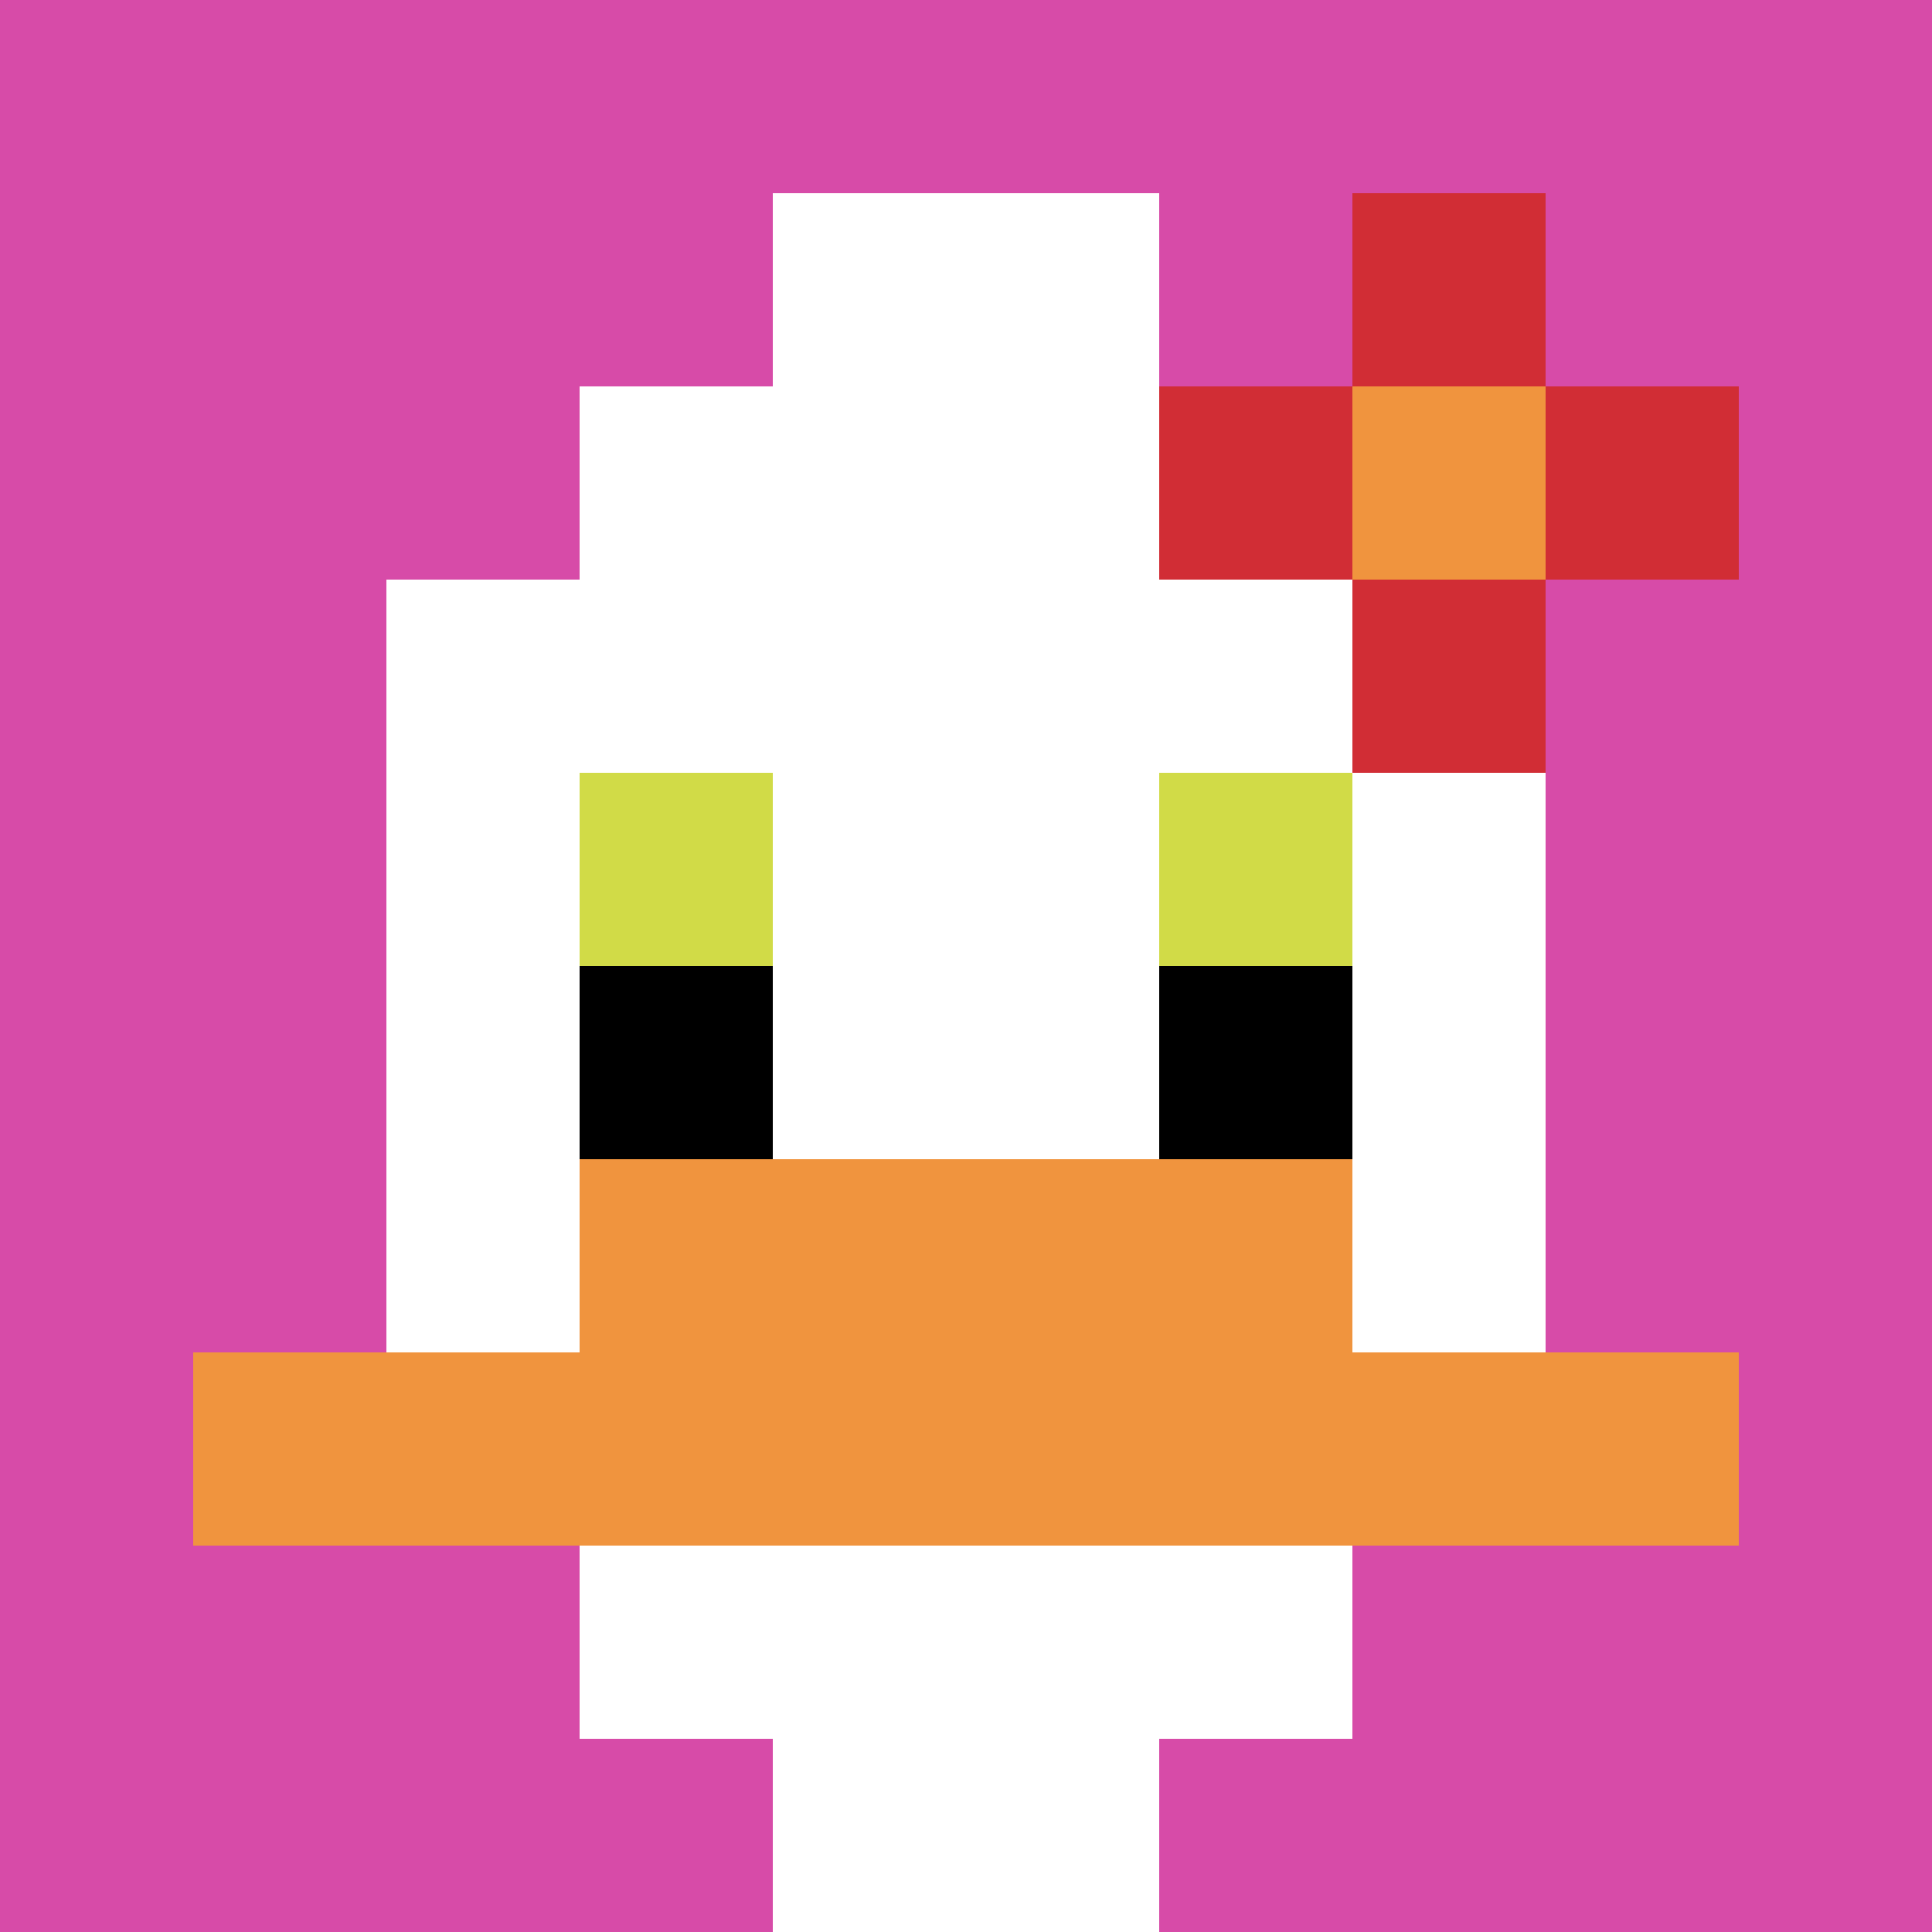
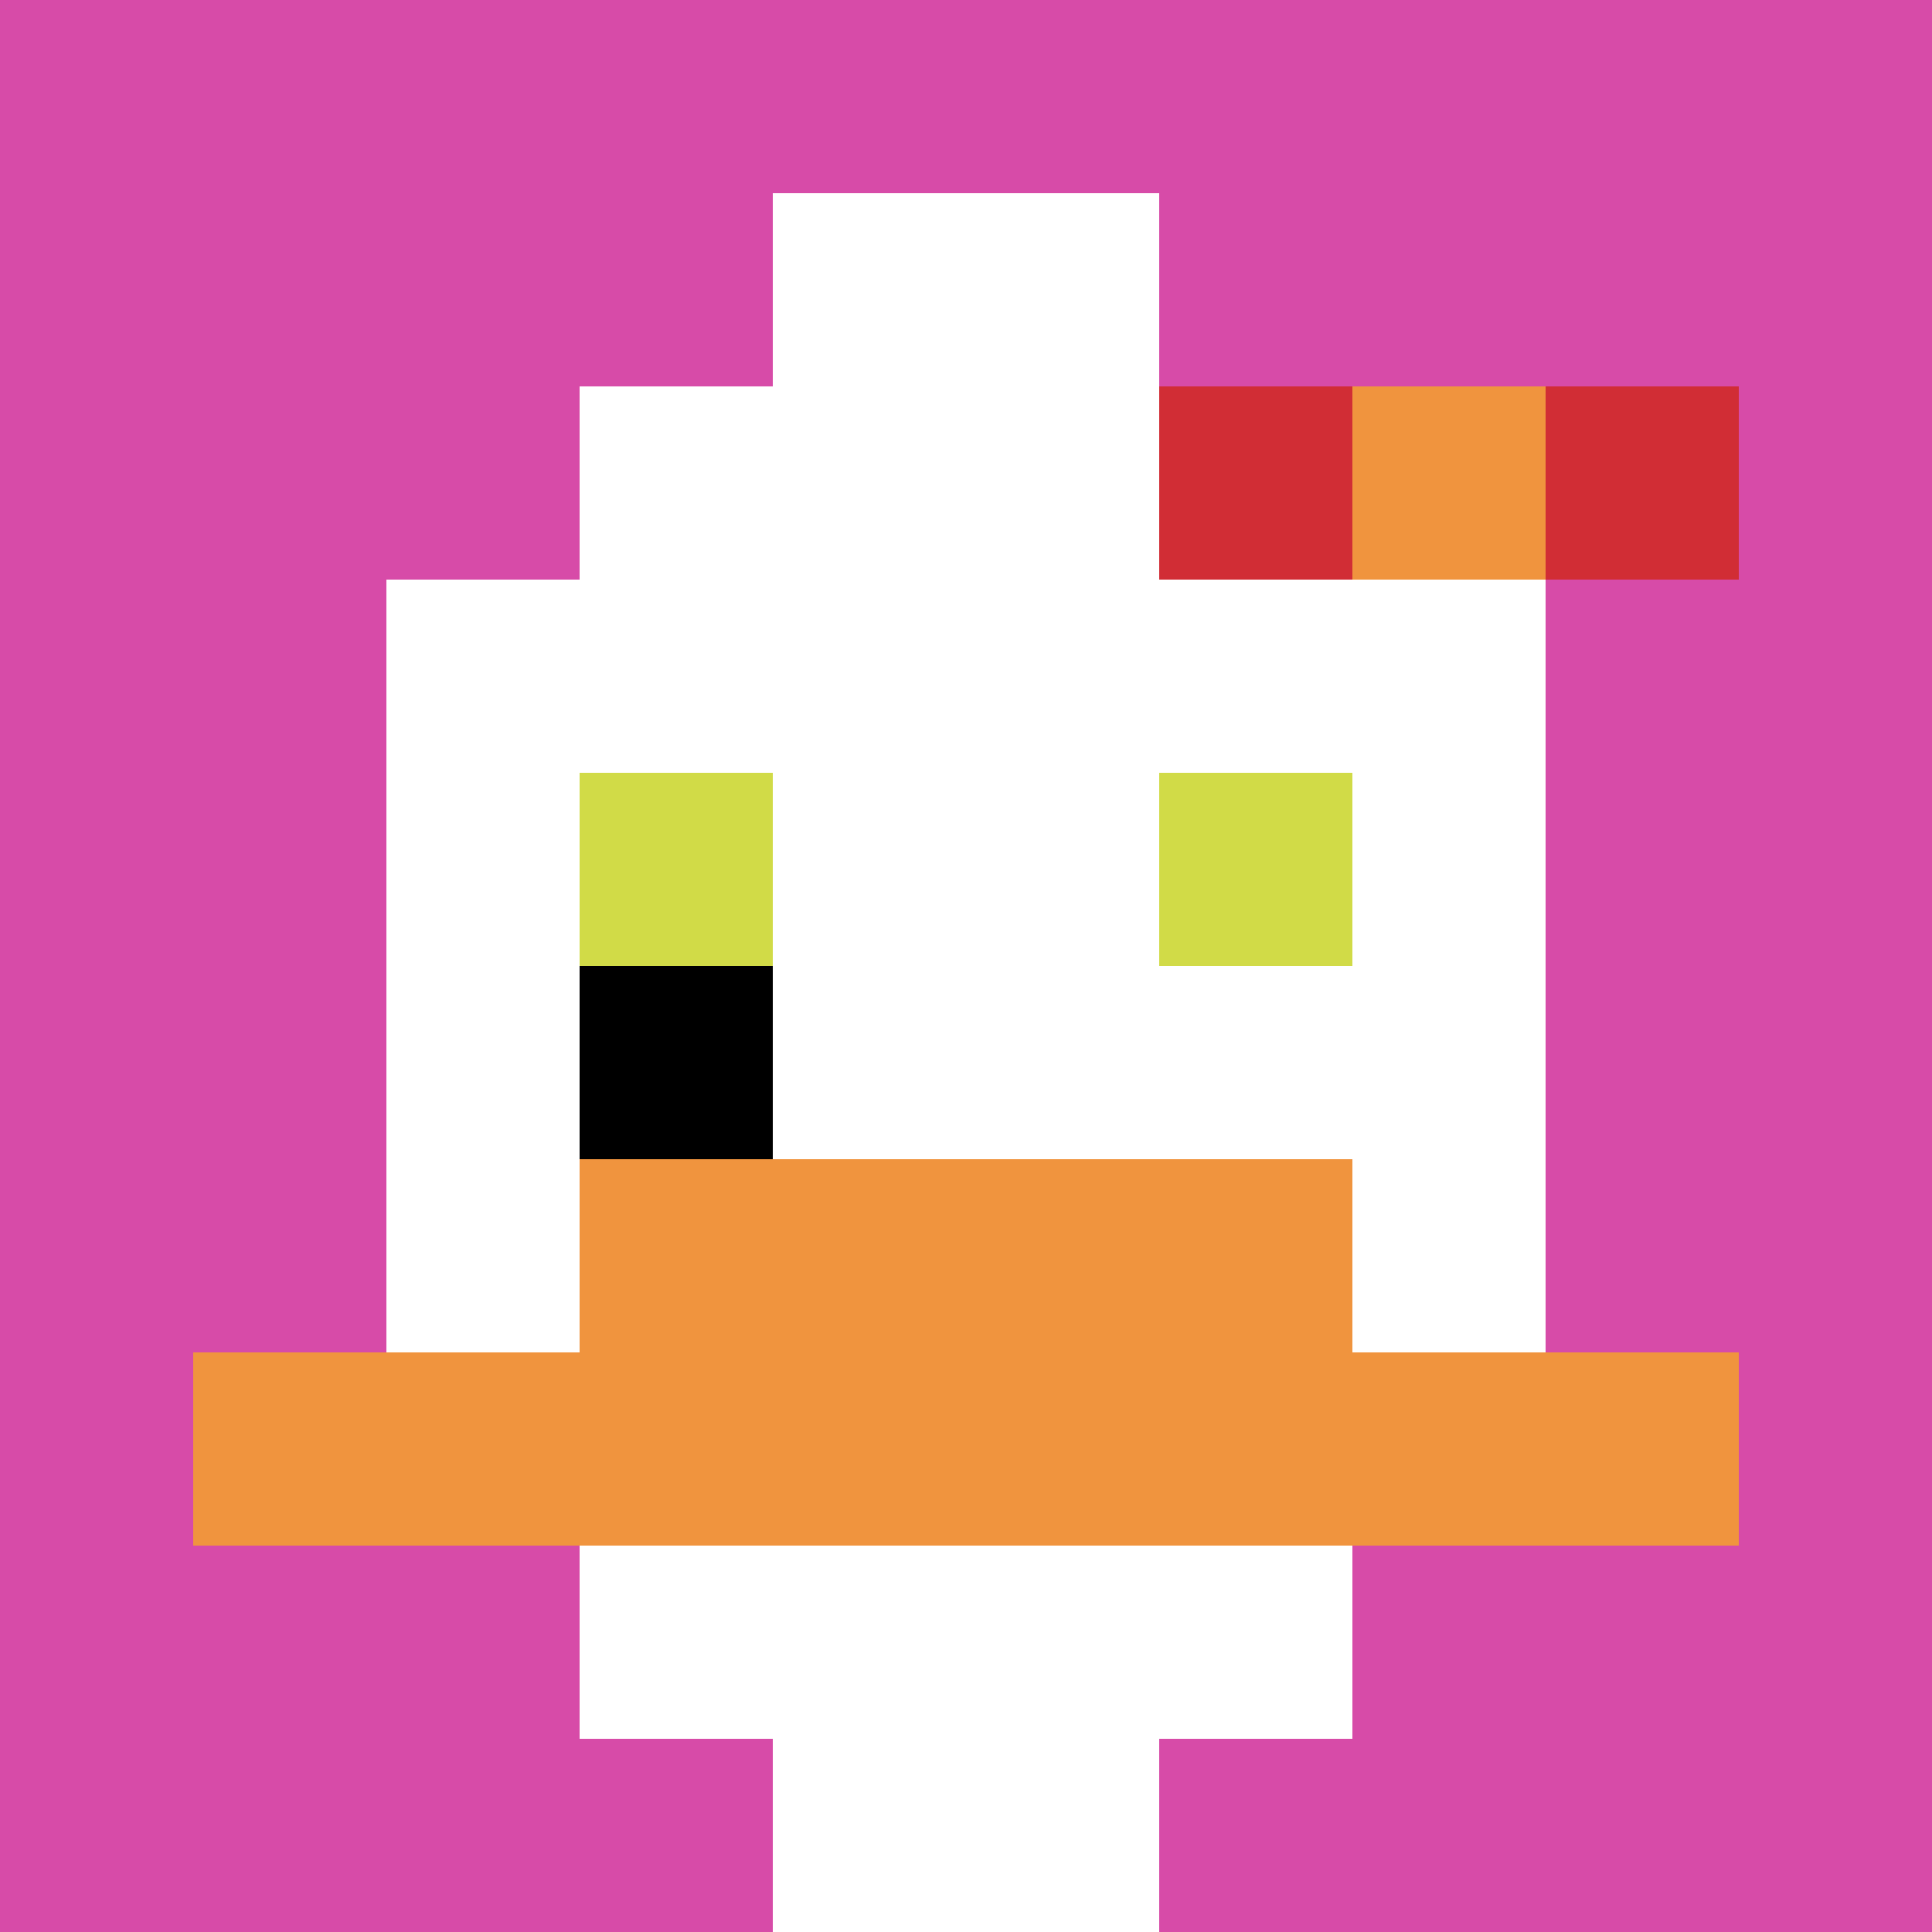
<svg xmlns="http://www.w3.org/2000/svg" version="1.1" width="841" height="841">
  <title>'goose-pfp-854500' by Dmitri Cherniak</title>
  <desc>seed=854500
backgroundColor=#ffffff
padding=20
innerPadding=0
timeout=500
dimension=1
border=false
Save=function(){return n.handleSave()}
frame=87

Rendered at Sun Sep 15 2024 17:59:12 GMT+0200 (Central European Summer Time)
Generated in &lt;1ms
</desc>
  <defs />
-   <rect width="100%" height="100%" fill="#ffffff" />
  <g>
    <g id="0-0">
      <rect x="0" y="0" height="841" width="841" fill="#D74BA8" />
      <g>
        <rect id="0-0-3-2-4-7" x="252.3" y="168.2" width="336.4" height="588.7" fill="#ffffff" />
        <rect id="0-0-2-3-6-5" x="168.2" y="252.3" width="504.6" height="420.5" fill="#ffffff" />
        <rect id="0-0-4-8-2-2" x="336.4" y="672.8" width="168.2" height="168.2" fill="#ffffff" />
        <rect id="0-0-1-7-8-1" x="84.1" y="588.7" width="672.8" height="84.1" fill="#F0943E" />
        <rect id="0-0-3-6-4-2" x="252.3" y="504.6" width="336.4" height="168.2" fill="#F0943E" />
        <rect id="0-0-3-4-1-1" x="252.3" y="336.4" width="84.1" height="84.1" fill="#D1DB47" />
        <rect id="0-0-6-4-1-1" x="504.6" y="336.4" width="84.1" height="84.1" fill="#D1DB47" />
        <rect id="0-0-3-5-1-1" x="252.3" y="420.5" width="84.1" height="84.1" fill="#000000" />
-         <rect id="0-0-6-5-1-1" x="504.6" y="420.5" width="84.1" height="84.1" fill="#000000" />
        <rect id="0-0-4-1-2-2" x="336.4" y="84.1" width="168.2" height="168.2" fill="#ffffff" />
        <rect id="0-0-6-2-3-1" x="504.6" y="168.2" width="252.3" height="84.1" fill="#D12D35" />
-         <rect id="0-0-7-1-1-3" x="588.7" y="84.1" width="84.1" height="252.3" fill="#D12D35" />
        <rect id="0-0-7-2-1-1" x="588.7" y="168.2" width="84.1" height="84.1" fill="#F0943E" />
      </g>
      <rect x="0" y="0" stroke="white" stroke-width="0" height="841" width="841" fill="none" />
    </g>
  </g>
</svg>